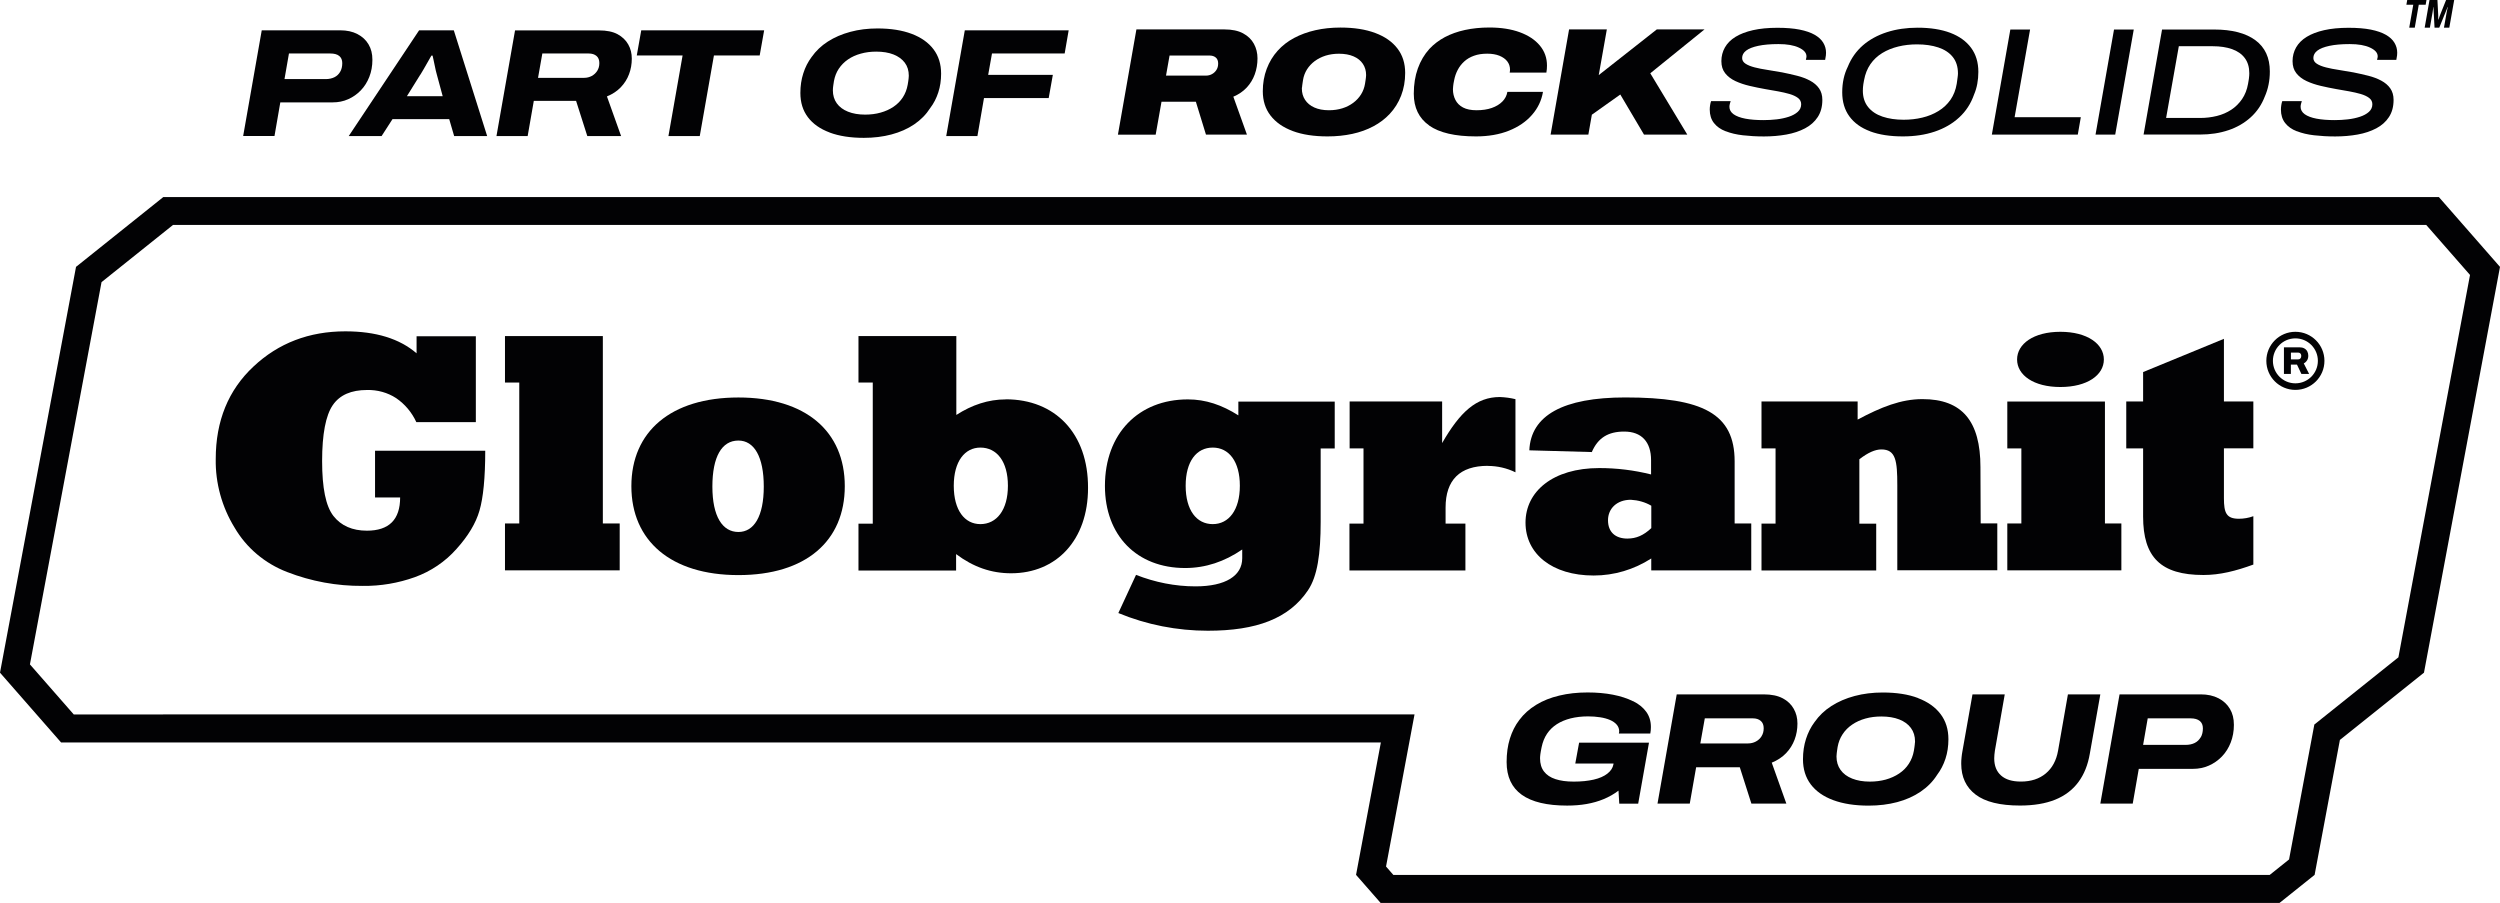
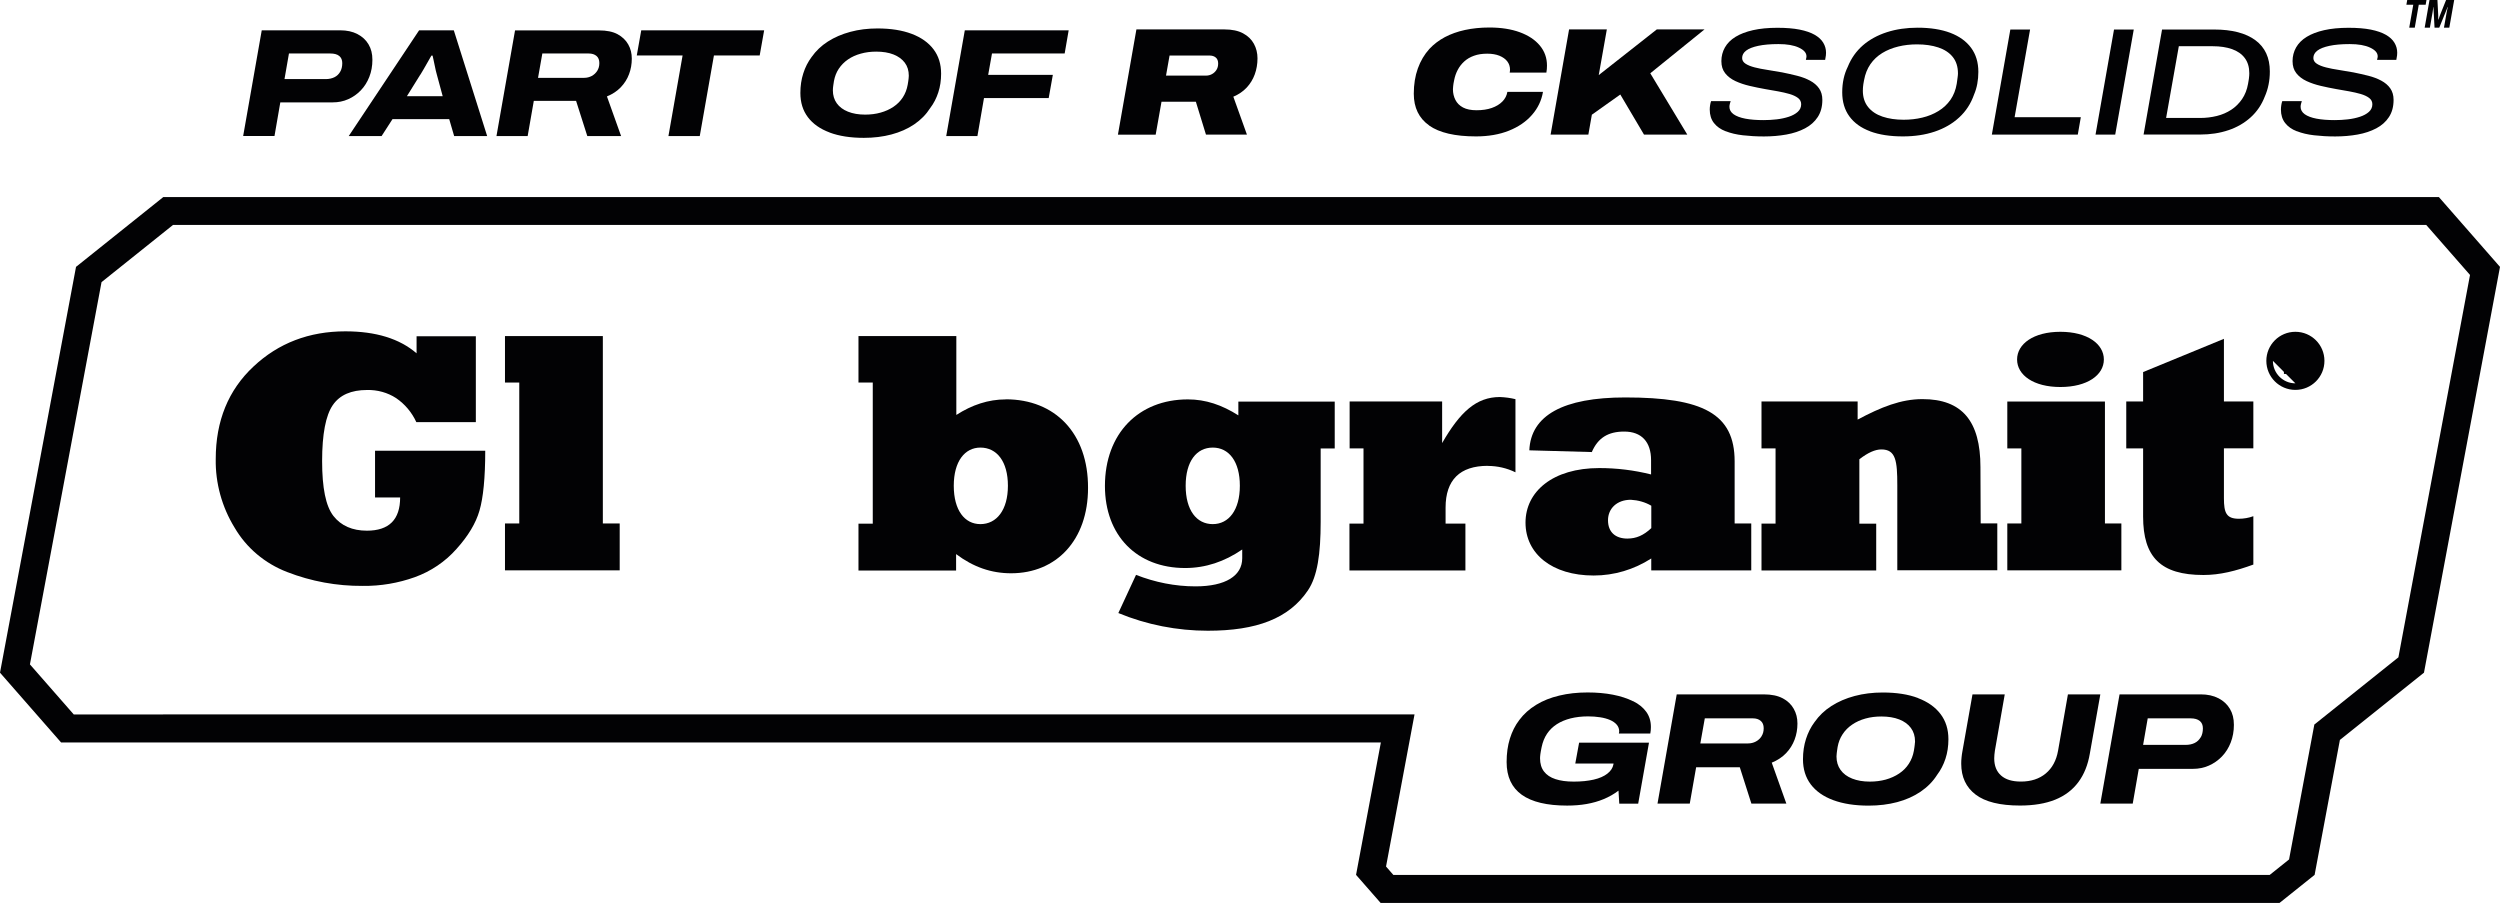
<svg xmlns="http://www.w3.org/2000/svg" id="Layer_2" viewBox="0 0 537 193.95">
  <defs>
    <style>.cls-1{fill:#020204;stroke-width:0px;}</style>
  </defs>
  <g id="Layer_1-2">
    <path class="cls-1" d="M442.57,83.13c5.77,0,9.34-2.56,9.34-5.91s-3.57-5.95-9.34-5.95-9.3,2.61-9.3,5.95,3.53,5.91,9.3,5.91Z" />
    <polygon class="cls-1" points="455.67 112.44 452.14 112.44 452.14 86.25 431.17 86.25 431.17 96.32 434.19 96.32 434.19 112.44 431.17 112.44 431.17 122.51 455.67 122.51 455.67 112.44" />
    <path class="cls-1" d="M403.01,112.48h-3.62v-13.83c1.83-1.42,3.39-2.11,4.72-2.11,3.11,0,3.43,2.43,3.43,7.69v18.27h21.48v-10.07h-3.57l-.05-12.09c0-9.89-3.94-14.61-12.46-14.61-4.58,0-8.84,1.69-13.92,4.4v-3.89h-20.65v10.07h3.02v16.16h-3.02v10.07h24.64v-10.07Z" />
    <path class="cls-1" d="M80.55,106.85h5.4c0,4.76-2.38,7.14-7.14,7.14-3.11,0-5.54-1.05-7.19-3.16-1.65-2.11-2.43-6.04-2.43-11.81s.78-9.8,2.29-12c1.51-2.2,3.98-3.25,7.37-3.25,2.2-.05,4.4.55,6.23,1.74,1.88,1.28,3.39,3.07,4.35,5.17h12.78v-18.45h-12.73v3.66c-3.66-3.16-8.79-4.72-15.29-4.72-7.78,0-14.38,2.52-19.74,7.56-5.4,5.04-8.11,11.68-8.11,19.87-.09,5.17,1.33,10.3,4.03,14.7,2.56,4.4,6.55,7.74,11.31,9.57,5.17,2.01,10.67,3.02,16.21,2.98,3.85.05,7.65-.6,11.22-1.88,3.43-1.24,6.5-3.3,8.93-6.04,2.52-2.79,4.17-5.54,4.95-8.24.82-2.79,1.24-7.1,1.24-12.87h-23.67v10.03Z" />
    <polygon class="cls-1" points="129.49 72.19 108.47 72.19 108.47 82.17 111.54 82.17 111.54 112.44 108.47 112.44 108.47 122.51 133.11 122.51 133.11 112.44 129.49 112.44 129.49 72.19" />
    <path class="cls-1" d="M412,149.94c-2.1-.8-4.63-1.19-7.59-1.19-2.16,0-4.17.25-6.04.75-1.87.5-3.53,1.22-4.98,2.15-1.46.93-2.66,2.08-3.62,3.45-.8,1.07-1.41,2.28-1.84,3.62s-.65,2.8-.65,4.37c0,2.12.56,3.91,1.67,5.39,1.12,1.48,2.72,2.61,4.83,3.39,2.1.78,4.63,1.18,7.59,1.18,2.21,0,4.25-.25,6.14-.75,1.89-.5,3.57-1.25,5.03-2.24s2.66-2.2,3.56-3.63c.77-1.02,1.37-2.18,1.79-3.46.42-1.28.63-2.68.63-4.18,0-2.12-.56-3.92-1.69-5.41-1.13-1.49-2.74-2.63-4.85-3.43ZM411.32,159.56c-.01.11-.02.25-.03.39-.01.15-.03.33-.07.55s-.07.47-.12.77c-.18,1.02-.54,1.95-1.08,2.78-.53.83-1.23,1.53-2.08,2.1s-1.81,1-2.87,1.3c-1.06.29-2.2.44-3.43.44-1.46,0-2.72-.22-3.8-.65-1.08-.43-1.91-1.05-2.49-1.86-.58-.81-.87-1.77-.87-2.88,0-.09,0-.19.02-.31.01-.11.02-.24.03-.39.01-.15.03-.33.07-.55.04-.22.07-.48.12-.8.18-1.02.54-1.94,1.08-2.75.53-.81,1.22-1.5,2.05-2.06.83-.57,1.78-1,2.85-1.3s2.21-.44,3.41-.44c1.48,0,2.76.21,3.84.63,1.08.42,1.92,1.03,2.51,1.83.59.8.89,1.76.89,2.9,0,.09,0,.19-.02.31Z" />
    <path class="cls-1" d="M476.53,149.99c-1.07-.56-2.34-.84-3.82-.84h-17.43l-4.13,23.47h6.96l1.3-7.47h11.63c1.23,0,2.37-.23,3.43-.7,1.06-.47,1.99-1.12,2.8-1.96s1.44-1.84,1.89-3,.68-2.42.68-3.79-.28-2.46-.85-3.43c-.57-.97-1.39-1.73-2.46-2.29ZM472.7,158.38c-.31.53-.73.94-1.28,1.21-.55.27-1.19.41-1.94.41h-9.14l.99-5.7h9.18c.89,0,1.55.19,2,.56s.67.9.67,1.59c0,.75-.15,1.39-.46,1.93Z" />
    <path class="cls-1" d="M444.19,149.15l-2.12,12.11c-.37,2.09-1.25,3.72-2.64,4.88s-3.18,1.74-5.34,1.74c-1.87,0-3.29-.43-4.26-1.3-.98-.86-1.47-2.09-1.47-3.68,0-.25.01-.51.04-.79.02-.27.06-.56.1-.85l2.12-12.11h-6.93l-2.15,12.15c-.09.48-.16.94-.2,1.4-.05.46-.07.9-.07,1.33,0,2.87,1.03,5.08,3.1,6.65,2.07,1.57,5.24,2.35,9.52,2.35,2.96,0,5.48-.42,7.56-1.26s3.74-2.1,4.98-3.77c1.24-1.67,2.06-3.72,2.47-6.16l2.25-12.69h-6.96Z" />
    <path class="cls-1" d="M477.7,72.78l-17.36,7.14v6.32h-3.62v10.07h3.62v14.65c0,8.7,3.75,12.55,12.96,12.55,3.57,0,6.96-.87,10.72-2.24v-10.39c-1.01.37-2.06.55-3.11.55-2.7,0-3.21-1.28-3.21-4.4v-10.72h6.32v-10.07h-6.32v-13.46Z" />
-     <path class="cls-1" d="M158.61,85.38c-14.52,0-22.99,7.33-22.99,19.05s8.47,19.1,22.99,19.1,22.85-7.33,22.85-19.1-8.38-19.05-22.85-19.05ZM158.61,114.27c-3.43,0-5.59-3.34-5.59-9.75s2.01-9.89,5.59-9.89c3.39,0,5.45,3.48,5.45,9.89s-2.11,9.75-5.45,9.75Z" />
-     <path class="cls-1" d="M493.05,71.27c-3.45,0-6.24,2.79-6.24,6.24s2.79,6.24,6.24,6.24,6.24-2.79,6.24-6.24-2.79-6.24-6.24-6.24ZM493.05,82.34c-2.67,0-4.83-2.16-4.83-4.83s2.16-4.83,4.83-4.83,4.83,2.16,4.83,4.83-2.16,4.83-4.83,4.83Z" />
+     <path class="cls-1" d="M493.05,71.27c-3.45,0-6.24,2.79-6.24,6.24s2.79,6.24,6.24,6.24,6.24-2.79,6.24-6.24-2.79-6.24-6.24-6.24ZM493.05,82.34c-2.67,0-4.83-2.16-4.83-4.83Z" />
    <path class="cls-1" d="M495.57,77.39c.17-.29.25-.61.25-.98,0-.34-.07-.64-.21-.92-.14-.27-.35-.49-.64-.65-.28-.16-.64-.24-1.06-.24h-3.32v5.72h1.49v-2.01h1.31l.95,2.01h1.66l-1.15-2.26c.31-.16.54-.38.71-.67ZM494.12,77c-.12.14-.29.2-.49.2h-1.54v-1.46h1.54c.14,0,.27.03.37.09.1.06.18.14.23.25s.08.23.08.38c0,.23-.06.41-.19.54Z" />
    <path class="cls-1" d="M523.88,42.33H35.07c-7.32,5.86-11.42,9.14-18.74,14.99L0,144.49c5.12,5.86,8,9.14,13.12,14.99h283.49l-5.33,28.44c2.06,2.36,3.22,3.68,5.28,6.03h193.08c2.94-2.36,4.6-3.68,7.54-6.03l5.43-28.98c6.89-5.51,10.97-8.78,18.06-14.45l16.33-87.16c-5.12-5.86-8-9.14-13.12-14.99ZM515.18,141.19l-2.44,1.95-13.88,11.1-1.74,1.39-.41,2.19-5.02,26.79-.31.25-3.84,3.07h-188.25l-.47-.54-1.1-1.26,4.79-25.57,1.33-7.1H15.84l-9.41-10.75,15.38-82.11,15.36-12.29h483.98l8.94,10.21.47.54-15.38,82.11Z" />
    <path class="cls-1" d="M319.57,100.08c2.06,0,4.08.46,5.95,1.37v-15.71c-1.1-.27-2.2-.41-3.34-.46-5.08,0-8.56,3.21-12.41,9.89v-8.93h-19.87v10.07h2.98v16.16h-3.02v10.07h24.91v-10.07h-4.26v-3.43c0-5.95,3.07-8.98,9.07-8.98Z" />
    <path class="cls-1" d="M350.77,150.62c-1.23-.61-2.67-1.08-4.32-1.4s-3.46-.48-5.44-.48c-2.18,0-4.21.22-6.07.67-1.87.44-3.52,1.1-4.96,1.98-1.45.88-2.66,1.96-3.63,3.26-.89,1.16-1.56,2.5-2.03,4.01-.47,1.51-.7,3.19-.7,5.03,0,3.14,1.09,5.48,3.26,7.03s5.42,2.32,9.74,2.32c1.48,0,2.87-.11,4.18-.34,1.31-.23,2.54-.58,3.69-1.06s2.2-1.08,3.16-1.81l.17,2.8h4.06l2.32-13.1h-15.01l-.82,4.47h8.22l-.03.2c-.14.75-.57,1.41-1.3,1.98-.73.57-1.71,1-2.93,1.28-1.23.28-2.65.43-4.27.43s-2.86-.18-3.94-.53c-1.08-.35-1.91-.9-2.47-1.64-.57-.74-.85-1.69-.85-2.85,0-.14,0-.27.02-.41.01-.14.03-.3.05-.48.02-.18.06-.39.1-.63.05-.24.1-.53.17-.87.23-1.09.61-2.05,1.16-2.87.55-.82,1.25-1.5,2.1-2.05.85-.55,1.84-.96,2.97-1.25,1.13-.28,2.37-.43,3.74-.43.91,0,1.77.06,2.58.19.81.12,1.52.32,2.13.58.61.26,1.1.6,1.45,1.01.35.41.53.89.53,1.43,0,.07,0,.14-.02.22-.01.08-.03.17-.05.26h6.75c.05-.25.08-.49.1-.72.02-.23.03-.46.03-.68,0-1.25-.33-2.34-.99-3.26-.66-.92-1.6-1.69-2.83-2.3Z" />
    <path class="cls-1" d="M376.17,122.51v-10.07h-3.57v-13.33c0-10.26-6.82-13.74-23.49-13.74-13.33,0-20.29,3.85-20.61,11.36l13.42.37c1.33-3.07,3.53-4.4,6.96-4.4,3.71,0,5.77,2.2,5.77,6.14v3.07c-3.66-.92-7.37-1.37-11.13-1.37-9.98,0-15.84,5.04-15.84,11.72s5.68,11.36,14.65,11.36c4.4,0,8.65-1.28,12.36-3.66v2.56h21.48ZM349.61,115.69c-2.66,0-4.21-1.42-4.21-3.94s1.92-4.4,4.9-4.4c1.56.09,3.07.5,4.4,1.28v4.81c-1.65,1.56-3.25,2.24-5.08,2.24Z" />
    <path class="cls-1" d="M216.04,85.79c-3.75,0-7.28,1.19-10.62,3.34v-16.94h-21.02v9.98h3.07v30.31h-3.07v10.07h20.97v-3.53c3.71,2.79,7.56,4.12,11.81,4.12,9.75,0,16.53-7.14,16.53-18.32.05-11.72-7.05-19.05-17.68-19.05ZM210.59,112.58c-3.39,0-5.72-2.98-5.72-8.24s2.38-8.2,5.72-8.2c3.53,0,5.91,2.98,5.91,8.2s-2.43,8.24-5.91,8.24Z" />
    <path class="cls-1" d="M266,89.22c-3.53-2.24-7.01-3.43-10.85-3.43-10.58,0-17.81,7.33-17.81,18.59,0,10.67,6.87,17.63,17.22,17.63,4.4,0,8.47-1.37,12.27-3.98v1.88c0,3.76-3.57,6.04-10.03,6.04-4.4,0-8.7-.87-12.78-2.47l-3.8,8.2c6.09,2.52,12.64,3.8,19.23,3.8,10.44,0,17.4-2.61,21.48-8.65,2.06-3.02,2.75-7.88,2.75-14.75v-15.75h3.02v-10.07h-20.7v2.98ZM260.5,112.58c-3.48,0-5.82-2.98-5.82-8.24s2.34-8.2,5.82-8.2,5.82,2.98,5.82,8.2-2.38,8.24-5.82,8.24Z" />
    <path class="cls-1" d="M382.93,150c-1.06-.57-2.43-.85-4.11-.85h-18.66l-4.13,23.47h6.93l1.37-7.81h9.38l2.49,7.81h7.51l-3.14-8.8c1.23-.5,2.25-1.18,3.07-2.03.82-.85,1.43-1.83,1.84-2.92s.61-2.24.61-3.45-.26-2.21-.79-3.16c-.52-.94-1.31-1.7-2.37-2.27ZM378.39,158.14c-.31.49-.72.87-1.23,1.14-.51.27-1.07.41-1.69.41h-10.24l.96-5.39h10.3c.73,0,1.3.18,1.72.55.42.36.63.89.63,1.57s-.15,1.23-.46,1.72Z" />
    <polygon class="cls-1" points="446.96 25.17 432.74 25.17 436.06 6.35 431.82 6.35 427.85 28.91 446.31 28.91 446.96 25.17" />
    <path class="cls-1" d="M401.72,28.22c1.94.72,4.27,1.08,7.01,1.08,2.52,0,4.8-.34,6.85-1.03,2.05-.69,3.8-1.7,5.25-3.04,1.46-1.34,2.52-2.98,3.2-4.93.31-.72.54-1.49.69-2.3.15-.81.23-1.66.23-2.56,0-2.04-.52-3.76-1.56-5.17-1.04-1.41-2.53-2.48-4.47-3.22-1.94-.73-4.27-1.1-7.01-1.1-2.41,0-4.61.32-6.62.97-2,.65-3.72,1.59-5.14,2.82-1.42,1.24-2.51,2.77-3.25,4.61-.39.79-.69,1.64-.89,2.56-.2.92-.3,1.89-.3,2.92,0,2.04.51,3.76,1.54,5.17,1.03,1.41,2.51,2.48,4.45,3.2ZM400.15,19.09c.01-.13.02-.28.03-.44.01-.16.03-.36.07-.59.03-.23.08-.51.15-.84.24-1.31.69-2.46,1.36-3.43.67-.97,1.52-1.77,2.55-2.4s2.18-1.09,3.45-1.4c1.27-.31,2.61-.46,4.01-.46,1.73,0,3.26.22,4.58.66,1.32.44,2.36,1.12,3.1,2.04.74.92,1.12,2.1,1.12,3.55,0,.11,0,.23-.02.36-.01.13-.03.28-.05.44-.02.16-.05.36-.08.59-.03.23-.07.5-.11.8-.22,1.34-.67,2.49-1.35,3.47-.68.97-1.54,1.78-2.58,2.41-1.04.64-2.2,1.11-3.46,1.41-1.27.31-2.61.46-4.01.46-1.71,0-3.22-.22-4.55-.67-1.33-.45-2.36-1.14-3.1-2.07-.74-.93-1.12-2.1-1.12-3.5,0-.13,0-.26.02-.39Z" />
    <path class="cls-1" d="M521.94,5.95l.58-3.32c.02-.1.03-.21.05-.34.02-.13.03-.26.05-.39.02-.13.03-.25.03-.35h.05c0,.11.01.24.02.39,0,.15.01.27.02.36l.2,3.65h1.01l1.49-3.67c.03-.07.06-.16.1-.25.03-.09.07-.18.1-.26.03-.09.06-.16.08-.23h.07c-.02.07-.04.16-.07.29-.03.12-.06.25-.09.39-.03.14-.06.28-.08.4l-.59,3.32h1.15l1.05-5.95h-1.74l-1.25,3.13c-.04.11-.08.23-.13.35-.04.12-.09.25-.13.37-.04.12-.08.24-.12.35h-.06c0-.12,0-.25,0-.39,0-.14,0-.28,0-.4,0-.12,0-.22-.01-.28l-.16-3.13h-1.7l-1.04,5.95h1.12Z" />
    <polygon class="cls-1" points="517.5 5.95 518.69 5.95 519.55 1.02 521.03 1.02 521.21 0 517.07 0 516.89 1.02 518.37 1.02 517.5 5.95" />
    <path class="cls-1" d="M370.69,28.19c1.06.42,2.29.71,3.69.87,1.4.16,2.9.25,4.5.25,1.71,0,3.32-.14,4.83-.41,1.51-.27,2.85-.72,4.01-1.33,1.16-.61,2.07-1.42,2.73-2.43.66-1.01.99-2.23.99-3.68,0-.99-.24-1.81-.71-2.48-.47-.67-1.12-1.22-1.94-1.66-.82-.44-1.75-.79-2.78-1.05-1.03-.26-2.09-.5-3.19-.72-1.07-.2-2.12-.37-3.14-.53-1.02-.15-1.94-.33-2.76-.54-.82-.21-1.48-.47-1.97-.79-.49-.32-.74-.73-.74-1.23,0-.61.28-1.14.85-1.58.57-.44,1.43-.78,2.59-1.03,1.16-.25,2.62-.38,4.37-.38,1.84,0,3.3.25,4.38.76,1.08.5,1.63,1.13,1.63,1.87,0,.02,0,.1-.02.23-.01.13-.05.31-.11.53h4.14c.09-.42.14-.74.16-.97.02-.23.03-.42.03-.57,0-.77-.2-1.48-.59-2.13-.39-.66-1.01-1.23-1.84-1.71-.83-.48-1.91-.85-3.24-1.12-1.33-.26-2.92-.39-4.78-.39-1.99,0-3.74.17-5.24.51-1.5.34-2.75.82-3.76,1.44-1.01.62-1.76,1.38-2.27,2.27-.5.89-.76,1.87-.76,2.94s.27,1.92.82,2.61c.55.69,1.28,1.25,2.2,1.68.92.43,1.94.77,3.05,1.03,1.12.26,2.23.49,3.35.69.92.15,1.83.31,2.74.48.91.16,1.73.36,2.48.57.74.22,1.35.5,1.81.85.46.35.69.8.69,1.35,0,.66-.25,1.2-.74,1.64-.49.44-1.13.79-1.92,1.05-.79.26-1.66.45-2.61.56-.95.11-1.89.16-2.81.16-1.51,0-2.81-.1-3.91-.31-1.09-.21-1.94-.53-2.53-.95-.59-.43-.89-.96-.89-1.59,0-.24.03-.47.1-.69.07-.22.12-.39.16-.53h-4.2c-.09.24-.16.53-.21.85-.05.33-.08.65-.08.95,0,1.16.3,2.12.9,2.89.6.77,1.43,1.36,2.5,1.77Z" />
    <path class="cls-1" d="M81.97,29.22l2.34-3.63h12.18l1.06,3.63h7.09l-7.16-22.7h-7.46l-15.11,22.7h7.06ZM90.29,16.05c.2-.31.44-.7.71-1.19.27-.48.57-.99.87-1.52.31-.53.57-.99.79-1.39h.26c.04.18.1.45.18.81.08.36.16.76.25,1.19.09.43.18.84.26,1.22.09.39.16.68.23.88l1.25,4.62h-7.69l2.87-4.62Z" />
    <path class="cls-1" d="M493.39,28.19c1.06.42,2.29.71,3.69.87,1.4.16,2.9.25,4.5.25,1.71,0,3.32-.14,4.83-.41,1.51-.27,2.85-.72,4.01-1.33,1.16-.61,2.07-1.42,2.73-2.43.66-1.01.99-2.23.99-3.68,0-.99-.24-1.81-.71-2.48-.47-.67-1.12-1.22-1.94-1.66-.82-.44-1.75-.79-2.78-1.05-1.03-.26-2.09-.5-3.19-.72-1.07-.2-2.12-.37-3.14-.53-1.02-.15-1.94-.33-2.76-.54-.82-.21-1.48-.47-1.97-.79-.49-.32-.74-.73-.74-1.23,0-.61.28-1.14.85-1.58.57-.44,1.43-.78,2.59-1.03,1.16-.25,2.62-.38,4.37-.38,1.84,0,3.3.25,4.38.76,1.08.5,1.63,1.13,1.63,1.87,0,.02,0,.1-.02.23-.01.13-.05.31-.12.53h4.14c.09-.42.14-.74.16-.97.02-.23.03-.42.03-.57,0-.77-.2-1.48-.59-2.13-.39-.66-1.01-1.23-1.84-1.71-.83-.48-1.91-.85-3.24-1.12-1.32-.26-2.92-.39-4.78-.39-1.99,0-3.74.17-5.24.51-1.5.34-2.75.82-3.76,1.44-1.01.62-1.76,1.38-2.27,2.27-.5.89-.76,1.87-.76,2.94s.27,1.92.82,2.61c.55.69,1.28,1.25,2.2,1.68.92.43,1.94.77,3.05,1.03,1.12.26,2.23.49,3.35.69.92.15,1.83.31,2.74.48.91.16,1.73.36,2.48.57.74.22,1.35.5,1.81.85.46.35.69.8.69,1.35,0,.66-.25,1.2-.74,1.64-.49.44-1.13.79-1.92,1.05-.79.26-1.66.45-2.61.56-.95.11-1.89.16-2.81.16-1.51,0-2.81-.1-3.91-.31-1.1-.21-1.94-.53-2.53-.95-.59-.43-.89-.96-.89-1.59,0-.24.03-.47.1-.69.07-.22.12-.39.16-.53h-4.2c-.09.24-.16.53-.21.85-.05.33-.08.65-.08.95,0,1.16.3,2.12.9,2.89.6.77,1.43,1.36,2.5,1.77Z" />
    <polygon class="cls-1" points="458.33 6.35 454.09 6.35 450.12 28.91 454.35 28.91 458.33 6.35" />
    <path class="cls-1" d="M478.66,27.97c1.84-.62,3.43-1.54,4.78-2.76,1.35-1.22,2.36-2.71,3.04-4.48.35-.79.62-1.63.8-2.53.19-.9.28-1.85.28-2.86,0-2.93-1.03-5.17-3.1-6.7-2.07-1.53-5.03-2.3-8.88-2.3h-11.17l-3.97,22.56h12.12c2.23,0,4.27-.31,6.11-.94ZM468.02,9.93h7.32c1.55,0,2.92.21,4.1.62,1.18.42,2.1,1.06,2.74,1.92.65.87.97,1.95.97,3.27,0,.15,0,.32-.02.51-.01.19-.03.42-.07.69-.03.27-.09.63-.18,1.07-.22,1.25-.65,2.34-1.28,3.27-.64.93-1.41,1.7-2.33,2.3-.92.6-1.95,1.05-3.09,1.33-1.14.28-2.34.43-3.61.43h-7.29l2.73-15.4Z" />
    <path class="cls-1" d="M60.22,21.99h11.25c1.19,0,2.29-.22,3.32-.68s1.92-1.08,2.71-1.9c.78-.81,1.39-1.78,1.83-2.9.44-1.12.66-2.34.66-3.66s-.27-2.38-.83-3.32c-.55-.94-1.34-1.67-2.38-2.21-1.04-.54-2.27-.81-3.7-.81h-16.86l-3.99,22.7h6.73l1.25-7.23ZM62.07,11.49h8.88c.86,0,1.5.18,1.93.54s.64.87.64,1.53c0,.73-.15,1.35-.45,1.86-.3.52-.71.91-1.24,1.17-.53.26-1.15.4-1.88.4h-8.84l.96-5.51Z" />
    <path class="cls-1" d="M178.21,28.47c2.04.76,4.48,1.14,7.34,1.14,2.13,0,4.11-.24,5.94-.73s3.45-1.2,4.87-2.16c1.42-.96,2.57-2.13,3.45-3.51.75-.99,1.33-2.11,1.73-3.35.41-1.24.61-2.59.61-4.04,0-2.05-.54-3.79-1.63-5.23-1.09-1.44-2.65-2.55-4.69-3.32s-4.48-1.16-7.34-1.16c-2.09,0-4.04.24-5.84.73-1.8.48-3.41,1.18-4.82,2.08-1.41.9-2.57,2.01-3.5,3.33-.77,1.04-1.37,2.2-1.78,3.5-.42,1.3-.63,2.71-.63,4.22,0,2.05.54,3.78,1.62,5.21,1.08,1.43,2.63,2.52,4.67,3.28ZM178.91,19.12c.01-.11.02-.24.03-.38.01-.14.03-.32.07-.53s.07-.47.12-.78c.18-.99.52-1.88,1.04-2.66s1.18-1.45,1.98-2c.8-.55,1.72-.97,2.76-1.25,1.03-.29,2.13-.43,3.3-.43,1.43,0,2.67.2,3.71.61s1.85,1,2.43,1.77.86,1.71.86,2.8c0,.09,0,.19-.02.3-.01.11-.02.24-.03.38-.01.14-.03.32-.07.53-.03.21-.07.46-.12.74-.18.99-.52,1.89-1.04,2.69-.52.8-1.19,1.48-2.01,2.03-.82.55-1.75.97-2.77,1.25-1.02.29-2.13.43-3.32.43-1.41,0-2.63-.21-3.68-.63s-1.85-1.02-2.41-1.8c-.56-.78-.84-1.71-.84-2.79,0-.09,0-.19.02-.3Z" />
    <polygon class="cls-1" points="143.58 29.22 150.31 29.22 153.35 11.92 163.18 11.92 164.14 6.51 137.74 6.51 136.78 11.92 146.62 11.92 143.58 29.22" />
    <path class="cls-1" d="M114.67,21.66h9.07l2.41,7.56h7.26l-3.04-8.51c1.19-.48,2.18-1.14,2.97-1.96.79-.83,1.39-1.77,1.78-2.82.4-1.06.59-2.17.59-3.33s-.25-2.14-.76-3.05-1.27-1.64-2.29-2.2c-1.02-.55-2.35-.82-3.98-.82h-18.05l-3.99,22.7h6.7l1.32-7.56ZM116.49,11.49h9.97c.7,0,1.26.18,1.67.53.41.35.61.86.61,1.52s-.15,1.19-.45,1.67c-.3.47-.69.84-1.19,1.11-.49.26-1.04.4-1.63.4h-9.9l.92-5.21Z" />
-     <path class="cls-1" d="M277.68,28.15c2.07.77,4.56,1.15,7.47,1.15,1.88,0,3.66-.18,5.32-.54,1.66-.36,3.17-.9,4.53-1.63,1.36-.72,2.53-1.61,3.51-2.66,1.05-1.12,1.87-2.42,2.45-3.92.58-1.5.87-3.12.87-4.88,0-2.06-.55-3.81-1.66-5.25-1.11-1.45-2.69-2.56-4.76-3.33-2.07-.78-4.56-1.17-7.47-1.17-1.93,0-3.73.19-5.4.57-1.68.38-3.2.94-4.57,1.67-1.37.73-2.55,1.65-3.53,2.74-1.01,1.12-1.79,2.41-2.35,3.89-.56,1.48-.84,3.08-.84,4.81,0,2.04.55,3.78,1.66,5.22,1.11,1.44,2.69,2.55,4.76,3.32ZM279.68,18.76c.01-.09.02-.2.03-.34.01-.14.03-.31.07-.51.03-.2.07-.44.11-.72.13-.83.42-1.59.85-2.28.44-.69,1-1.29,1.67-1.79.68-.5,1.46-.89,2.33-1.17.88-.27,1.83-.41,2.86-.41,1.23,0,2.28.19,3.15.57.88.38,1.54.92,2,1.61.46.69.69,1.49.69,2.41,0,.09,0,.18-.02.28-.01.1-.02.21-.03.35-.01.13-.03.3-.07.49-.03.2-.07.44-.11.72-.13.83-.42,1.6-.85,2.3-.44.7-1,1.31-1.69,1.82-.69.51-1.47.91-2.35,1.18-.88.27-1.83.41-2.86.41-1.23,0-2.27-.2-3.14-.59-.87-.39-1.53-.94-1.99-1.64-.46-.7-.69-1.51-.69-2.43,0-.09,0-.17.02-.26Z" />
    <polygon class="cls-1" points="341.93 24.64 348.04 20.3 353.13 28.91 362.43 28.91 354.48 15.74 366.14 6.31 355.89 6.31 343.41 16.13 345.15 6.31 337.04 6.31 333.07 28.91 341.18 28.91 341.93 24.64" />
    <path class="cls-1" d="M306.99,26.97c2.21,1.55,5.56,2.33,10.05,2.33,2.67,0,5.03-.41,7.08-1.23,2.05-.82,3.7-1.95,4.96-3.4,1.26-1.44,2.04-3.09,2.35-4.93h-7.65c-.13.79-.49,1.48-1.07,2.07-.58.59-1.34,1.05-2.28,1.38-.94.33-2.04.49-3.28.49-1.18,0-2.15-.2-2.89-.59-.74-.39-1.29-.94-1.64-1.63-.35-.69-.53-1.45-.53-2.28,0-.11,0-.21.02-.31.01-.1.02-.22.03-.38.01-.15.03-.33.07-.54.03-.21.08-.47.15-.77.15-.77.4-1.49.76-2.17.35-.68.82-1.28,1.4-1.81.58-.53,1.28-.94,2.1-1.23.82-.3,1.77-.44,2.84-.44,1.01,0,1.88.15,2.61.44.73.3,1.3.7,1.69,1.21.39.51.59,1.11.59,1.79,0,.09,0,.19-.02.3-.01.11-.03.22-.05.33h7.88c.04-.26.08-.52.1-.77.02-.25.03-.5.03-.74,0-1.64-.51-3.08-1.53-4.3-1.02-1.23-2.45-2.18-4.3-2.86-1.85-.68-4.03-1.02-6.55-1.02-1.88,0-3.63.18-5.24.53-1.61.35-3.05.87-4.32,1.54-1.27.68-2.38,1.52-3.32,2.53-1.07,1.18-1.9,2.58-2.48,4.2-.58,1.62-.87,3.43-.87,5.42,0,3,1.11,5.28,3.32,6.83Z" />
    <polygon class="cls-1" points="211.36 21.07 225.26 21.07 226.15 16.08 212.26 16.08 213.08 11.49 228.69 11.49 229.55 6.51 207.24 6.51 203.25 29.22 209.95 29.22 211.36 21.07" />
    <path class="cls-1" d="M249.48,21.85h7.39l2.17,7.06h8.8l-2.92-8.14c1.14-.48,2.09-1.13,2.86-1.95.77-.82,1.35-1.77,1.74-2.84.39-1.07.59-2.22.59-3.45,0-1.14-.26-2.18-.77-3.12-.51-.94-1.29-1.69-2.33-2.25-1.04-.56-2.37-.84-3.99-.84h-18.92l-3.97,22.6h8.11l1.25-7.06ZM251.22,11.93h8.6c.55,0,.99.14,1.33.43.34.28.51.71.51,1.28s-.13,1.01-.38,1.4c-.25.38-.57.68-.97.89-.39.21-.81.31-1.25.31h-8.6l.76-4.3Z" />
  </g>
</svg>